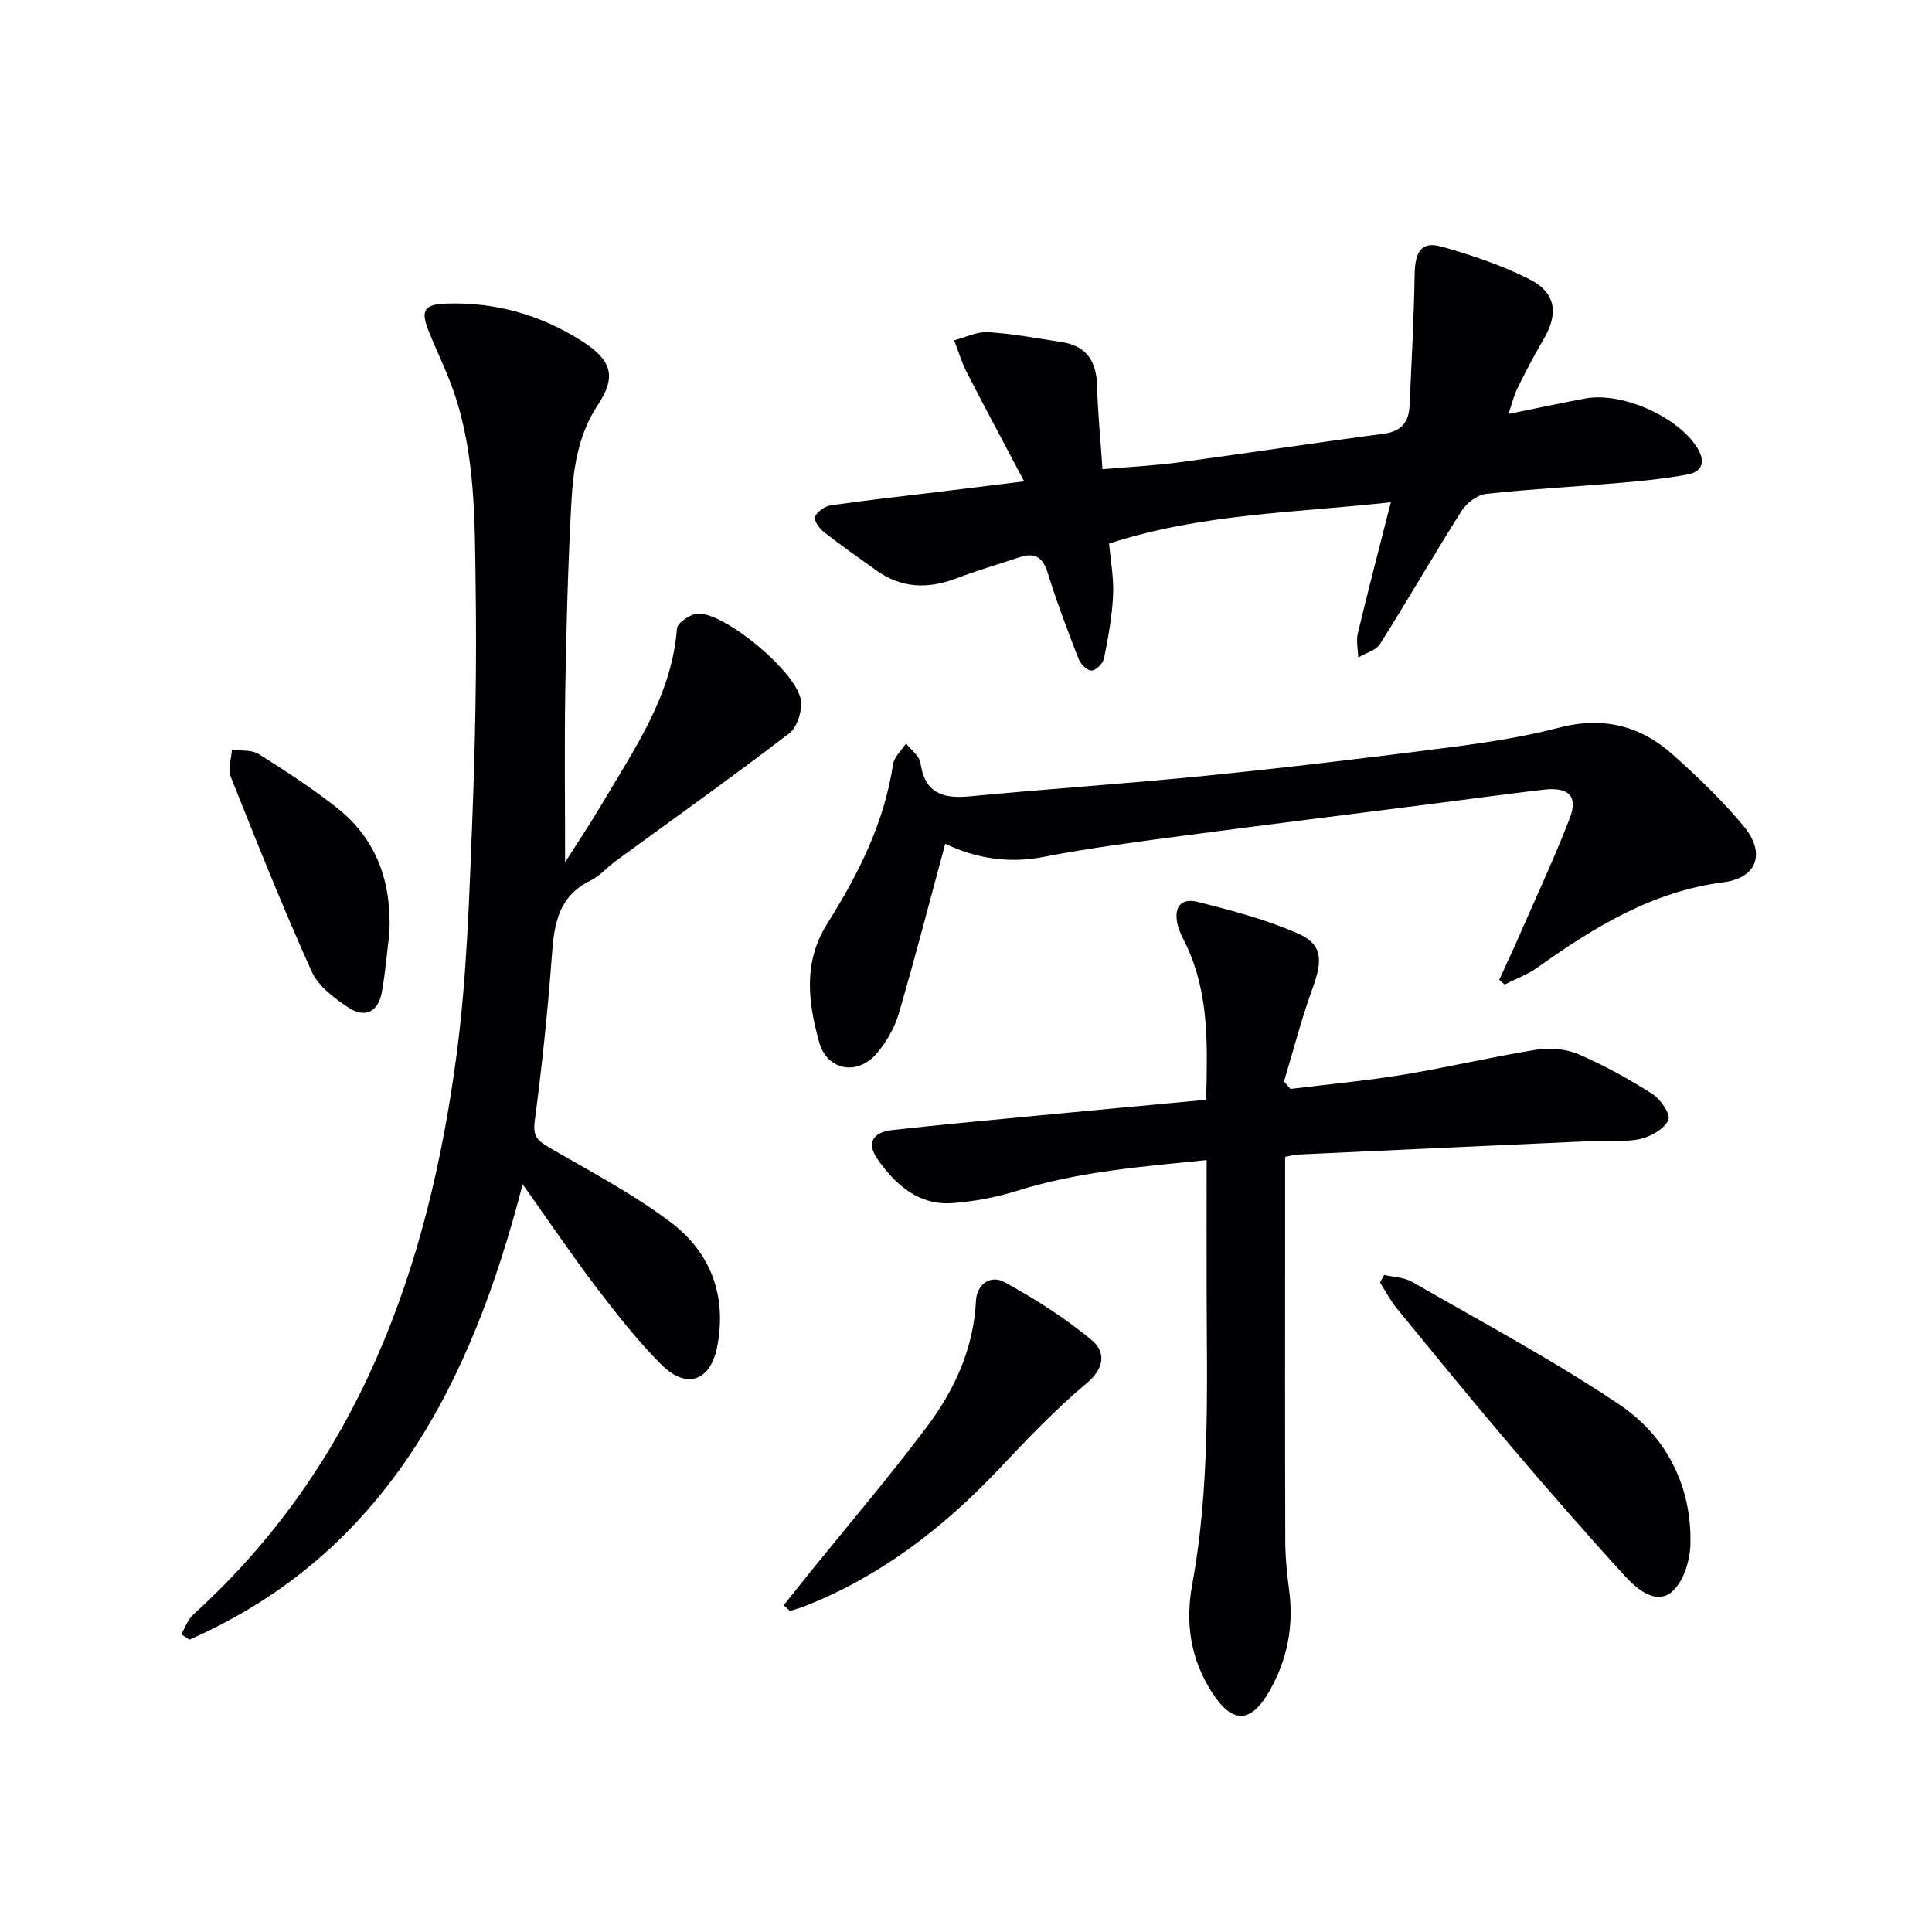
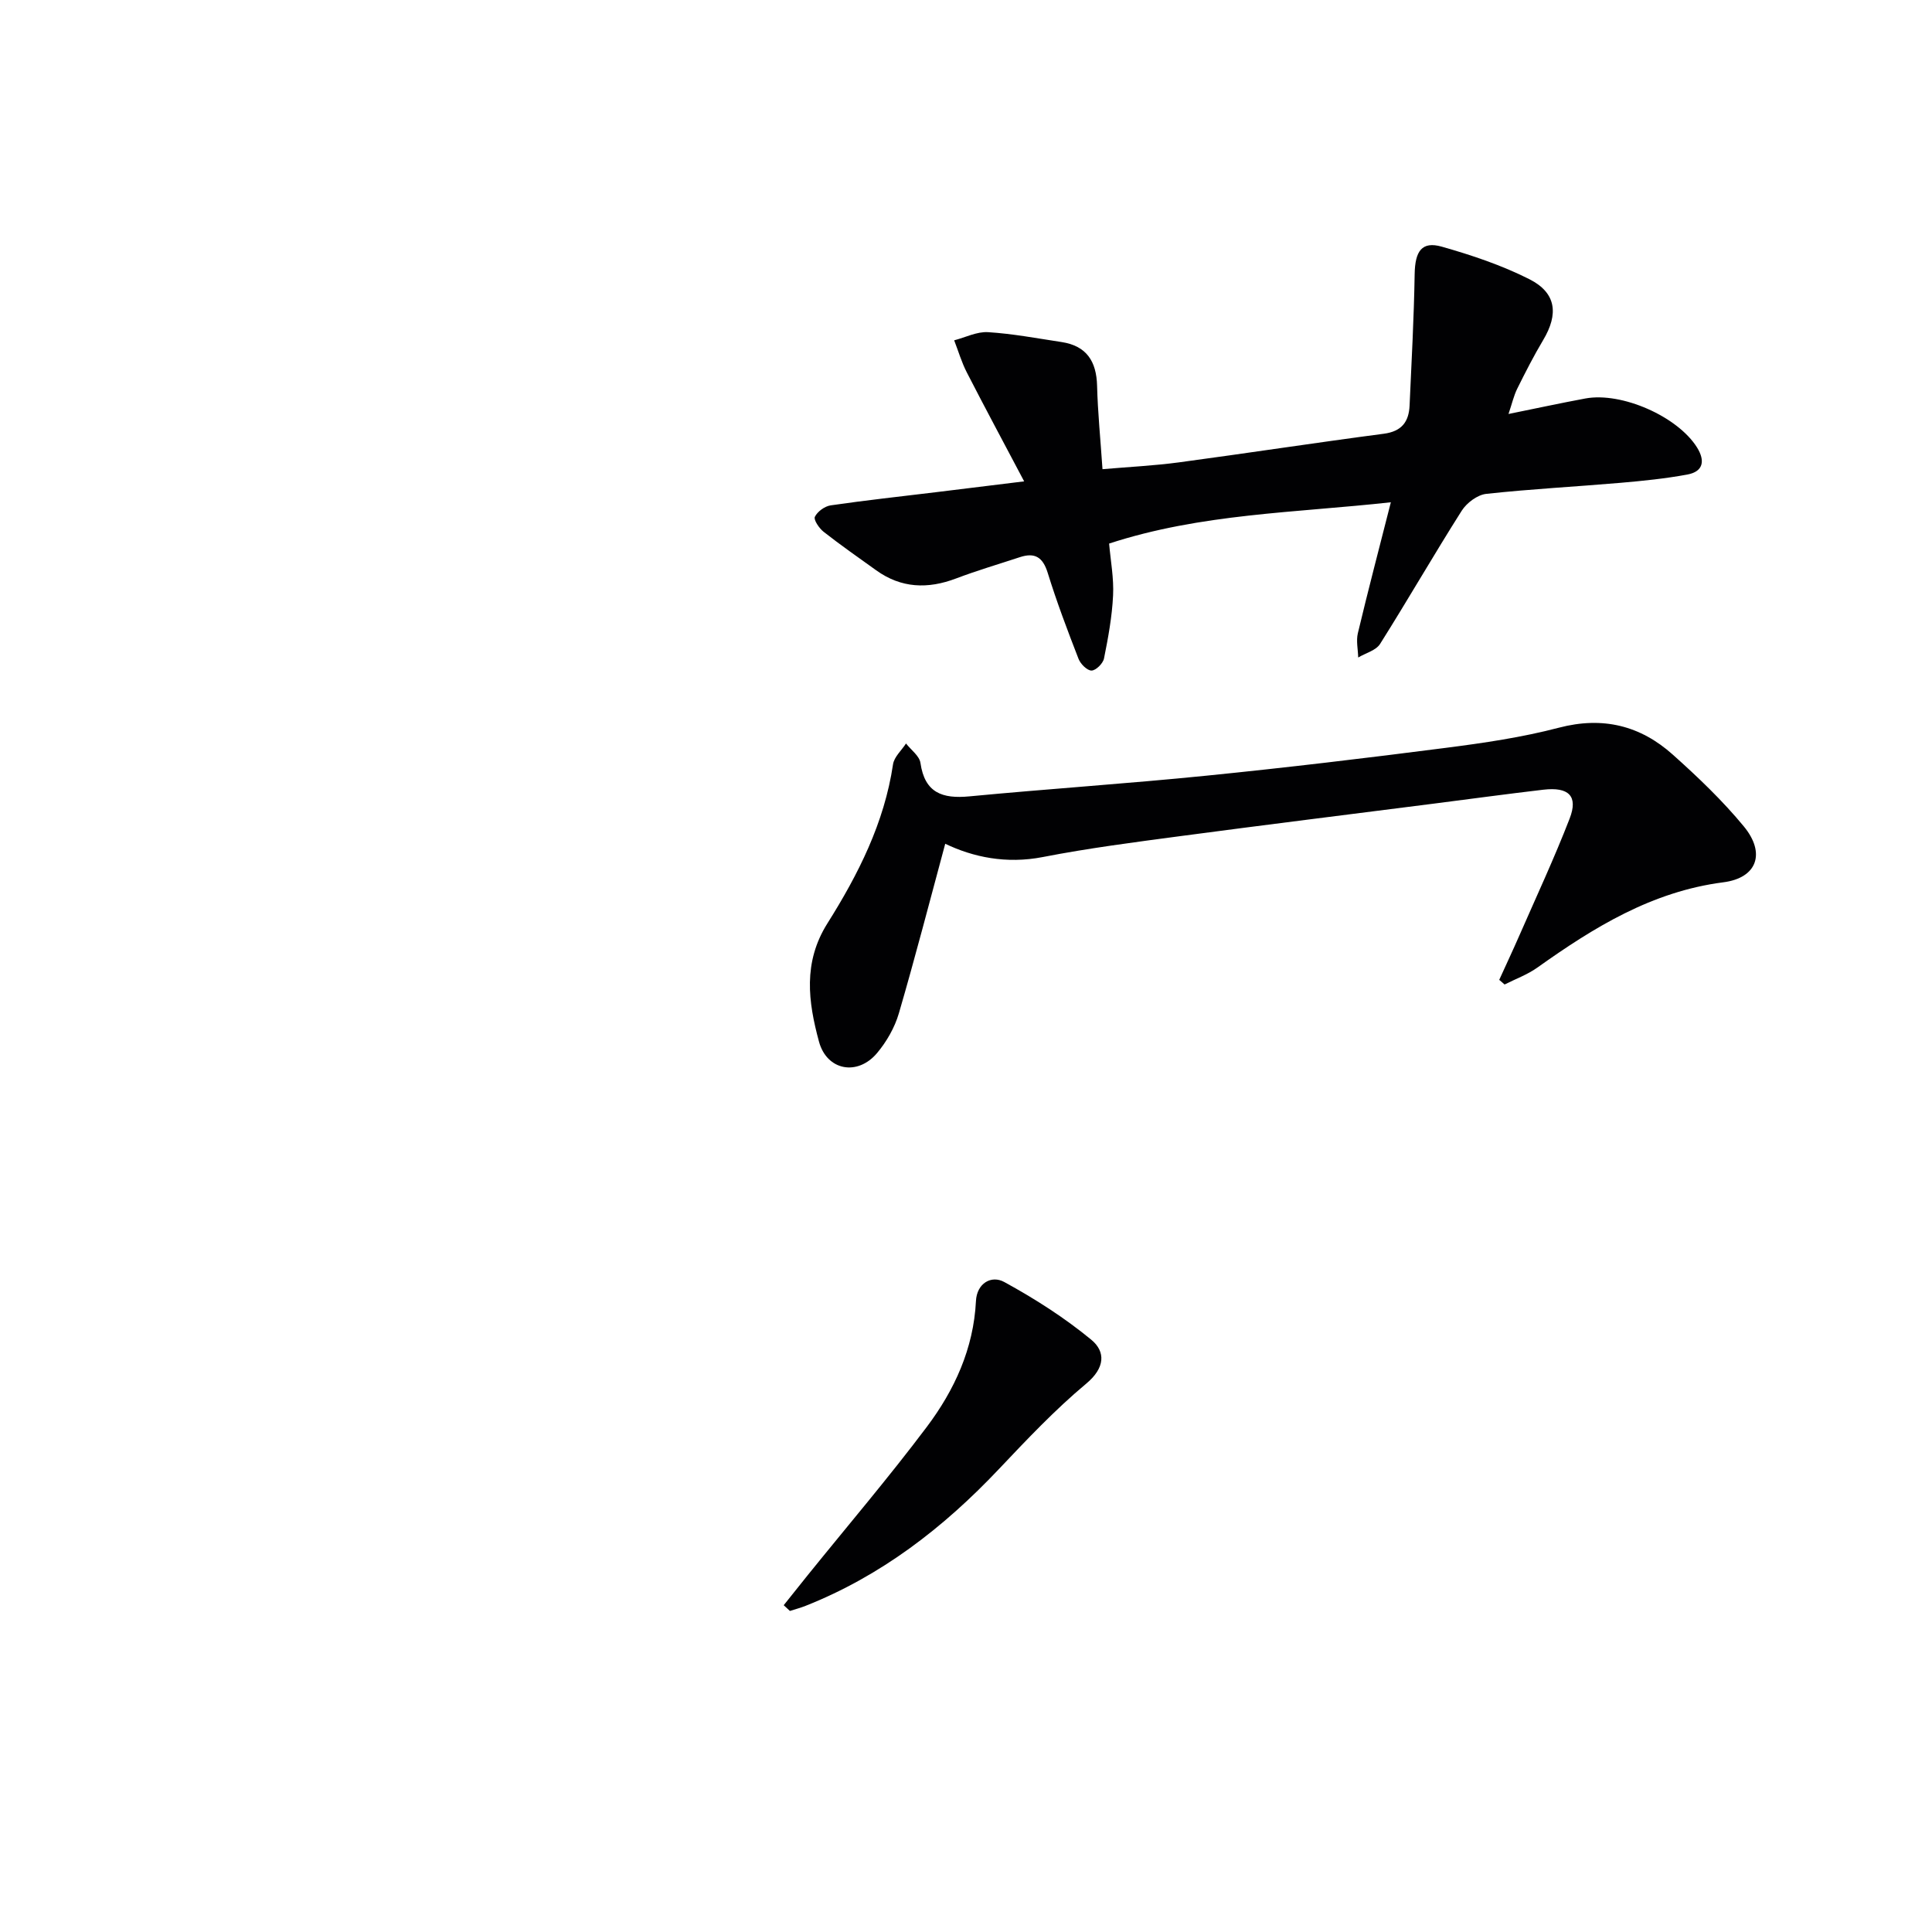
<svg xmlns="http://www.w3.org/2000/svg" enable-background="new 0 0 400 400" viewBox="0 0 400 400">
  <g fill="#010103">
-     <path d="m108.21 245.19c-10.69 41.36-28.48 76.43-69.01 94.29-.56-.38-1.12-.76-1.68-1.14.82-1.37 1.36-3.05 2.5-4.07 34.32-31.14 48.69-71.74 54.54-116.12 2.06-15.62 2.55-31.47 3.18-47.23.65-16.46.98-32.95.74-49.42-.2-13.57-.01-27.3-4.54-40.41-1.45-4.21-3.45-8.23-5.12-12.36-1.83-4.53-1.05-5.74 3.72-5.88 10.1-.31 19.4 2.35 27.9 7.75 6.15 3.9 7.28 7.3 3.37 13.19-4.29 6.45-5.16 13.63-5.55 20.9-.67 12.62-1.01 25.27-1.22 37.91-.2 11.94-.04 23.89-.04 35.93 2.42-3.82 5.13-7.87 7.61-12.06 6.74-11.43 14.48-22.42 15.55-36.35.09-1.19 2.86-3.07 4.4-3.09 5.74-.07 20.43 12.19 21.25 17.93.31 2.19-.75 5.6-2.4 6.87-11.85 9.07-24.02 17.73-36.07 26.54-1.74 1.28-3.22 3.05-5.12 3.97-6.5 3.16-7.47 8.78-7.94 15.2-.84 11.58-2.07 23.15-3.58 34.66-.4 3.04.63 3.98 2.88 5.3 8.58 5.02 17.51 9.66 25.39 15.64 8.2 6.22 11.57 15.25 9.51 25.71-1.4 7.14-6.37 8.88-11.59 3.64-4.91-4.92-9.24-10.46-13.47-16-5.03-6.61-9.66-13.5-15.21-21.3z" />
-     <path d="m266.07 239.52v13.9c0 21.83-.04 43.65.03 65.48.01 3.48.36 6.97.81 10.43.97 7.37-.39 14.25-4.02 20.67-3.9 6.9-7.77 7.01-12.06.24-4.35-6.86-5.48-14.16-3.97-22.34 3.65-19.9 3.02-40.1 2.96-60.23-.02-8.97 0-17.94 0-27.49-13.47 1.36-26.6 2.39-39.34 6.39-4.23 1.33-8.7 2.16-13.12 2.51-7.08.56-11.87-3.67-15.64-9.03-2.34-3.33-1.14-5.63 3.05-6.09 10.07-1.11 20.17-2.05 30.25-3.01 11.4-1.09 22.8-2.14 34.7-3.25.25-10.92.7-21.65-4.02-31.81-.63-1.35-1.39-2.67-1.79-4.09-.99-3.5.21-6.04 4.07-5.07 7.02 1.77 14.13 3.63 20.73 6.54 5.14 2.27 5.18 5.49 3.03 11.38-2.3 6.31-3.96 12.84-5.91 19.28.45.51.9 1.01 1.35 1.52 7.8-.96 15.65-1.68 23.4-2.96 9.16-1.5 18.2-3.67 27.37-5.14 2.83-.45 6.17-.22 8.77.89 5.33 2.27 10.46 5.12 15.36 8.23 1.7 1.08 3.84 4.21 3.34 5.38-.77 1.82-3.46 3.37-5.62 3.91-2.84.71-5.96.29-8.95.43-20.76.93-41.52 1.88-62.27 2.85-.63.02-1.26.23-2.51.48z" />
-     <path d="m287.96 103.99c-19.82 2.19-39.29 2.33-58.33 8.55.31 3.57 1 7.18.82 10.75-.21 4.37-1.01 8.74-1.88 13.05-.21 1.03-1.68 2.48-2.58 2.49-.91.01-2.28-1.36-2.69-2.42-2.28-5.87-4.52-11.78-6.38-17.8-1.01-3.26-2.66-4.28-5.78-3.25-4.4 1.45-8.86 2.76-13.18 4.4-5.87 2.23-11.37 2.04-16.56-1.69-3.65-2.62-7.34-5.19-10.87-7.96-.93-.73-2.12-2.49-1.82-3.11.53-1.09 2.04-2.19 3.27-2.37 7.22-1.05 14.49-1.84 21.74-2.72 5.59-.68 11.18-1.37 18.32-2.25-4.26-8.06-8.14-15.28-11.88-22.57-1.08-2.1-1.75-4.42-2.61-6.63 2.34-.61 4.72-1.83 7.01-1.69 5.11.32 10.17 1.28 15.25 2.05 5.15.79 7.2 3.99 7.33 9.05.14 5.47.69 10.93 1.12 17.27 5.42-.47 10.65-.72 15.81-1.41 14.16-1.9 28.28-4.07 42.44-5.93 3.72-.49 5.18-2.49 5.33-5.85.41-9.07.9-18.14 1.05-27.21.08-4.73 1.47-6.85 5.62-5.67 6.19 1.76 12.41 3.84 18.14 6.74 5.57 2.82 6.07 7.19 2.85 12.59-1.95 3.27-3.69 6.68-5.38 10.09-.71 1.44-1.07 3.06-1.8 5.22 5.69-1.15 10.79-2.26 15.92-3.21 7.53-1.39 19.11 3.74 23.11 10.14 1.71 2.74 1.33 4.99-2.01 5.61-4.55.84-9.18 1.31-13.8 1.71-9.28.8-18.58 1.28-27.83 2.29-1.83.2-4.04 1.86-5.07 3.48-5.78 9.11-11.16 18.47-16.91 27.59-.85 1.35-2.99 1.89-4.53 2.81-.04-1.68-.45-3.45-.07-5.03 2.11-8.84 4.42-17.64 6.83-27.11z" />
+     <path d="m287.96 103.99c-19.82 2.19-39.29 2.33-58.33 8.55.31 3.57 1 7.18.82 10.75-.21 4.37-1.01 8.74-1.88 13.05-.21 1.03-1.68 2.48-2.58 2.49-.91.01-2.28-1.36-2.69-2.42-2.28-5.87-4.52-11.78-6.38-17.8-1.01-3.26-2.66-4.28-5.78-3.25-4.4 1.45-8.86 2.76-13.18 4.4-5.87 2.23-11.37 2.04-16.56-1.69-3.65-2.62-7.34-5.19-10.87-7.96-.93-.73-2.12-2.49-1.82-3.11.53-1.09 2.04-2.19 3.27-2.37 7.22-1.05 14.49-1.84 21.74-2.72 5.59-.68 11.18-1.37 18.32-2.25-4.26-8.06-8.14-15.28-11.88-22.57-1.08-2.1-1.75-4.42-2.61-6.63 2.34-.61 4.72-1.83 7.01-1.69 5.11.32 10.17 1.28 15.25 2.05 5.15.79 7.2 3.99 7.33 9.05.14 5.47.69 10.93 1.12 17.27 5.42-.47 10.65-.72 15.81-1.41 14.16-1.9 28.28-4.07 42.44-5.93 3.72-.49 5.18-2.49 5.33-5.85.41-9.07.9-18.14 1.05-27.21.08-4.73 1.47-6.85 5.62-5.67 6.19 1.76 12.41 3.84 18.14 6.74 5.57 2.82 6.07 7.19 2.85 12.59-1.95 3.27-3.69 6.68-5.38 10.09-.71 1.44-1.07 3.06-1.8 5.22 5.69-1.15 10.79-2.26 15.92-3.21 7.53-1.39 19.11 3.74 23.11 10.14 1.71 2.74 1.33 4.99-2.01 5.61-4.55.84-9.18 1.31-13.8 1.71-9.28.8-18.58 1.28-27.83 2.29-1.83.2-4.04 1.86-5.07 3.48-5.78 9.11-11.16 18.47-16.91 27.59-.85 1.35-2.99 1.89-4.53 2.81-.04-1.68-.45-3.45-.07-5.03 2.11-8.84 4.42-17.64 6.83-27.11" />
    <path d="m310.4 202.87c1.39-3.06 2.82-6.11 4.17-9.19 3.52-8.05 7.24-16.02 10.41-24.21 1.8-4.65-.18-6.59-5.45-5.97-7.59.89-15.15 1.92-22.73 2.89-17.45 2.23-34.91 4.39-52.35 6.71-9.54 1.27-19.1 2.5-28.54 4.34-7.59 1.48-14.47.01-20.21-2.75-3.17 11.72-6.2 23.47-9.6 35.11-.86 2.94-2.53 5.86-4.51 8.22-4.04 4.81-10.4 3.65-12.03-2.37-2.23-8.22-3.35-16.38 1.75-24.48 6.37-10.12 11.78-20.8 13.58-32.92.23-1.54 1.76-2.88 2.69-4.32 1.04 1.34 2.78 2.57 2.99 4.03.89 6.21 4.55 7.45 10.12 6.92 16.37-1.56 32.78-2.64 49.14-4.29 16.51-1.66 33-3.63 49.46-5.75 7.88-1.01 15.8-2.17 23.47-4.18 9.1-2.38 16.86-.44 23.6 5.6 5.19 4.64 10.28 9.5 14.69 14.85 4.55 5.52 2.76 10.66-4.25 11.56-14.79 1.91-26.79 9.32-38.51 17.66-2.05 1.46-4.51 2.35-6.78 3.5-.36-.31-.73-.63-1.11-.96z" />
-     <path d="m286.57 263.96c1.94.45 4.12.48 5.78 1.43 14.4 8.3 29.12 16.14 42.89 25.39 9.78 6.58 15.06 16.9 14.74 29.04-.09 3.45-1.58 8.06-4.08 9.94-3.24 2.43-7.06-.81-9.49-3.47-8.07-8.84-15.95-17.87-23.7-26.99-7.98-9.38-15.76-18.93-23.56-28.47-1.32-1.62-2.29-3.52-3.43-5.29.28-.52.56-1.05.85-1.58z" />
    <path d="m162.26 332.34c1.66-2.08 3.31-4.16 4.98-6.23 8.24-10.21 16.76-20.2 24.64-30.68 5.73-7.62 9.69-16.21 10.18-26.06.18-3.67 3.17-5.42 5.87-3.94 6.31 3.45 12.47 7.38 18.01 11.95 3 2.48 2.86 5.83-1.04 9.08-6.47 5.4-12.32 11.6-18.13 17.74-11.46 12.12-24.38 22.09-40 28.28-1.05.42-2.15.7-3.23 1.05-.43-.4-.85-.79-1.28-1.19z" />
-     <path d="m80.63 193.07c-.51 4.11-.83 8.26-1.57 12.33-.73 4.05-3.43 5.48-6.86 3.24-2.97-1.95-6.3-4.45-7.68-7.51-5.98-13.28-11.38-26.83-16.77-40.37-.62-1.57.15-3.69.27-5.55 1.87.27 4.09-.01 5.55.91 5.59 3.52 11.17 7.14 16.34 11.25 8.18 6.51 11.16 15.41 10.72 25.7z" />
  </g>
</svg>